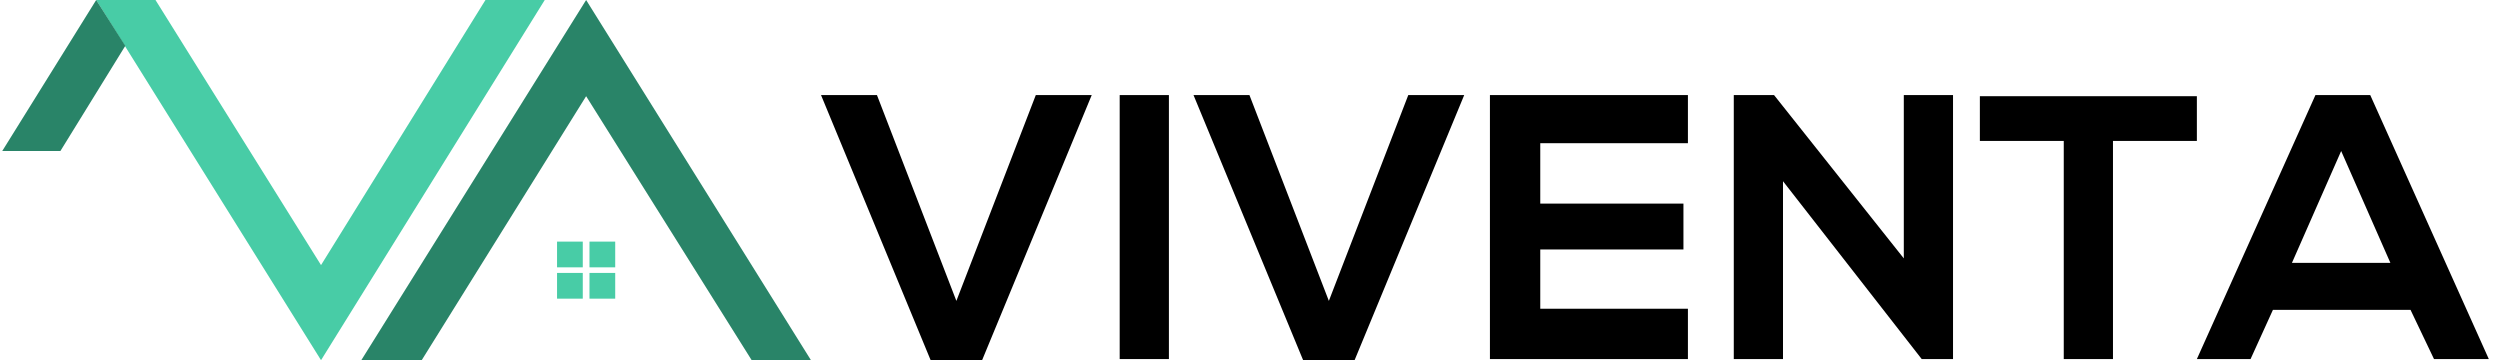
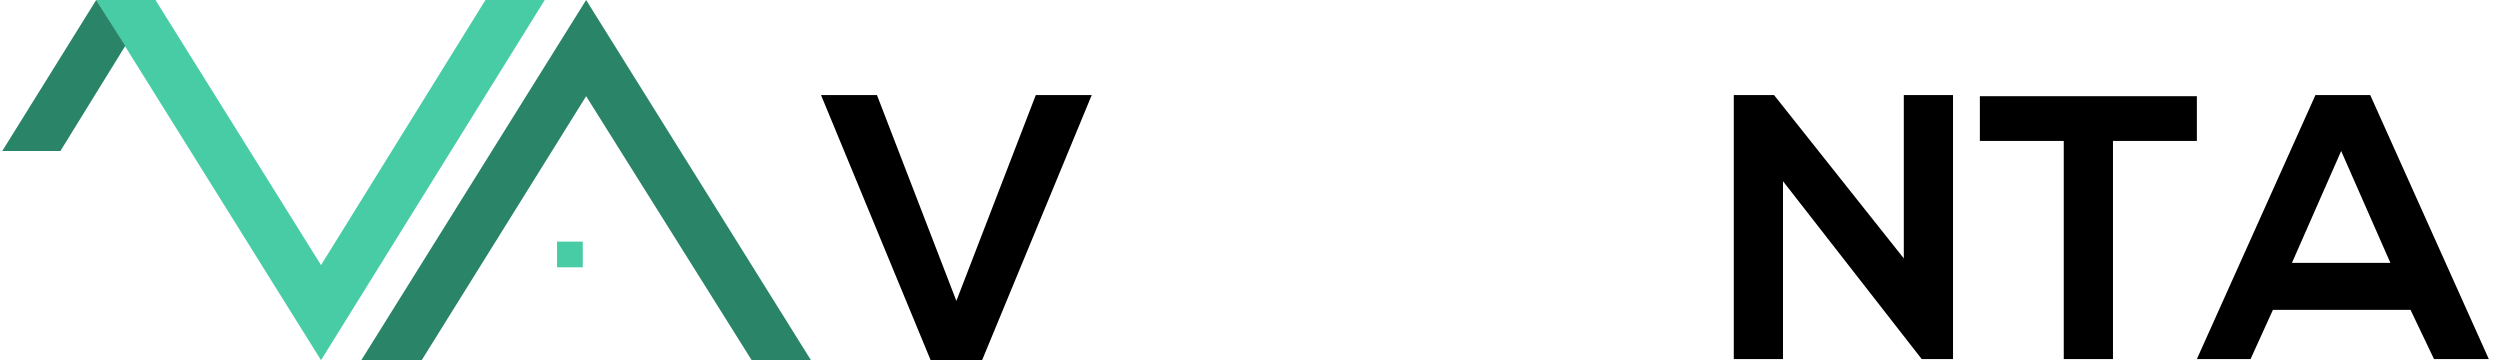
<svg xmlns="http://www.w3.org/2000/svg" id="Ebene_1" x="0px" y="0px" viewBox="0 0 223.5 32.2" style="enable-background:new 0 0 223.5 32.2;" xml:space="preserve">
  <style type="text/css">	.st0{fill:#298468;}	.st1{fill:#48CCA6;}</style>
  <g>
    <polygon class="st0" points="67.2,32.2 52.4,8.6 37.7,32.2 32.3,32.2 52.4,0 72.5,32.2  " />
    <polygon class="st1" points="13.9,0 28.7,23.7 43.4,0 48.7,0 28.7,32.2 8.6,0  " />
    <polygon class="st0" points="5.4,13.5 11.2,4.1 8.6,0 0.2,13.5  " />
    <rect x="49.8" y="21.6" class="st1" width="2.3" height="2.3" />
-     <rect x="52.7" y="21.6" class="st1" width="2.3" height="2.3" />
-     <rect x="49.8" y="24.4" class="st1" width="2.3" height="2.3" />
-     <rect x="52.7" y="24.4" class="st1" width="2.3" height="2.3" />
  </g>
  <g>
    <path d="M87.8,32.2h-4.6L73.4,8.5h5l7.1,18.4l7.1-18.4h5L87.8,32.2z" />
-     <path d="M100.1,32.1V8.5h4.4v23.6H100.1z" />
-     <path d="M121.1,32.2h-4.6l-9.8-23.7h5l7.1,18.4l7.1-18.4h5L121.1,32.2z" />
-     <path d="M150.9,32.1h-17.7c0-7.8,0-15.7,0-23.6h17.7v4.3h-13.2v5.4h12.8v4.1h-12.8v5.3h13.2V32.1z" />
+     <path d="M100.1,32.1V8.5v23.6H100.1z" />
    <path d="M170.2,8.5h4.4v23.6h-2.8v0l-12.4-15.9v15.9H155V8.5h3.6l11.6,14.6V8.5z" />
    <path d="M184.5,12.6H177v-4c6.8,0,12.6,0,19.4,0v4h-7.5v19.5h-4.4V12.6z" />
    <path d="M215.5,27.7h-12.3l-2,4.4h-4.8l10.6-23.6h4.9l10.6,23.6h-4.9L215.5,27.7z M209.3,13.5l-4.4,10h8.8L209.3,13.5z" />
  </g>
</svg>